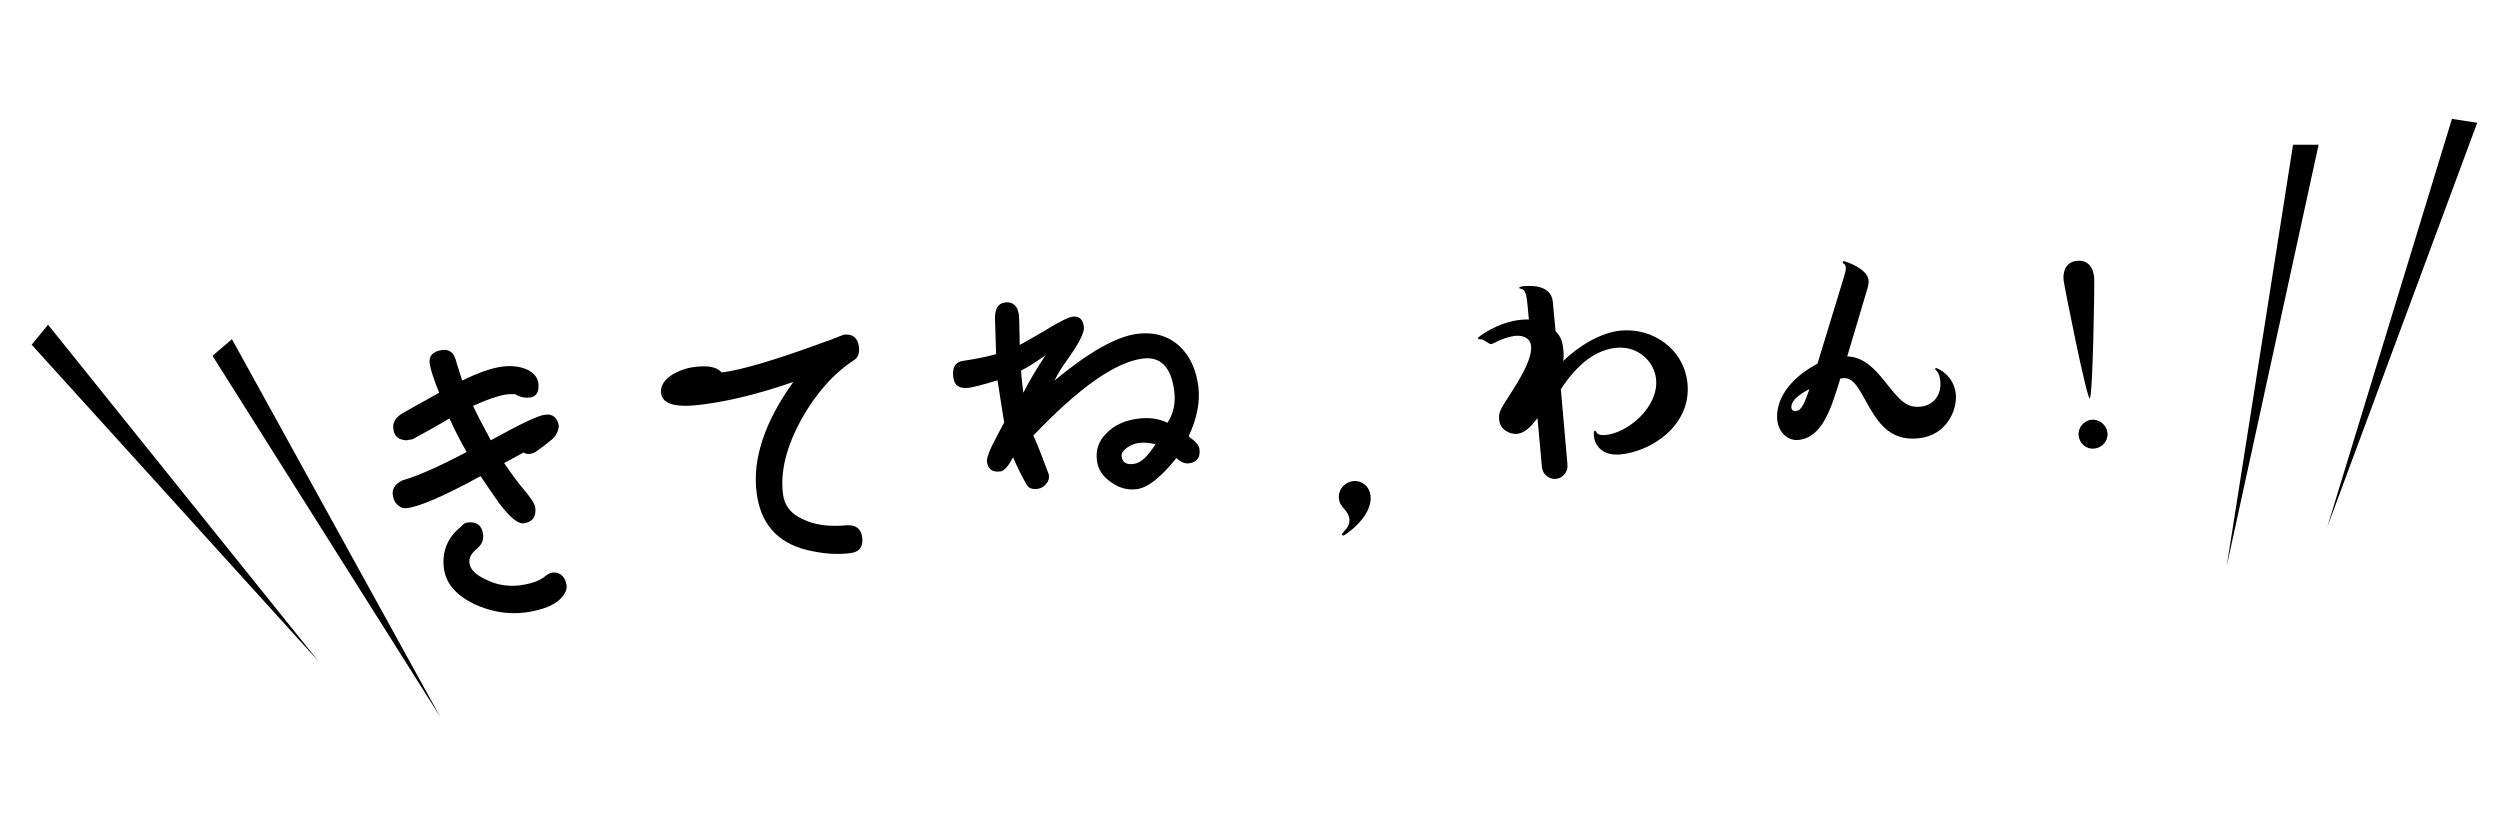
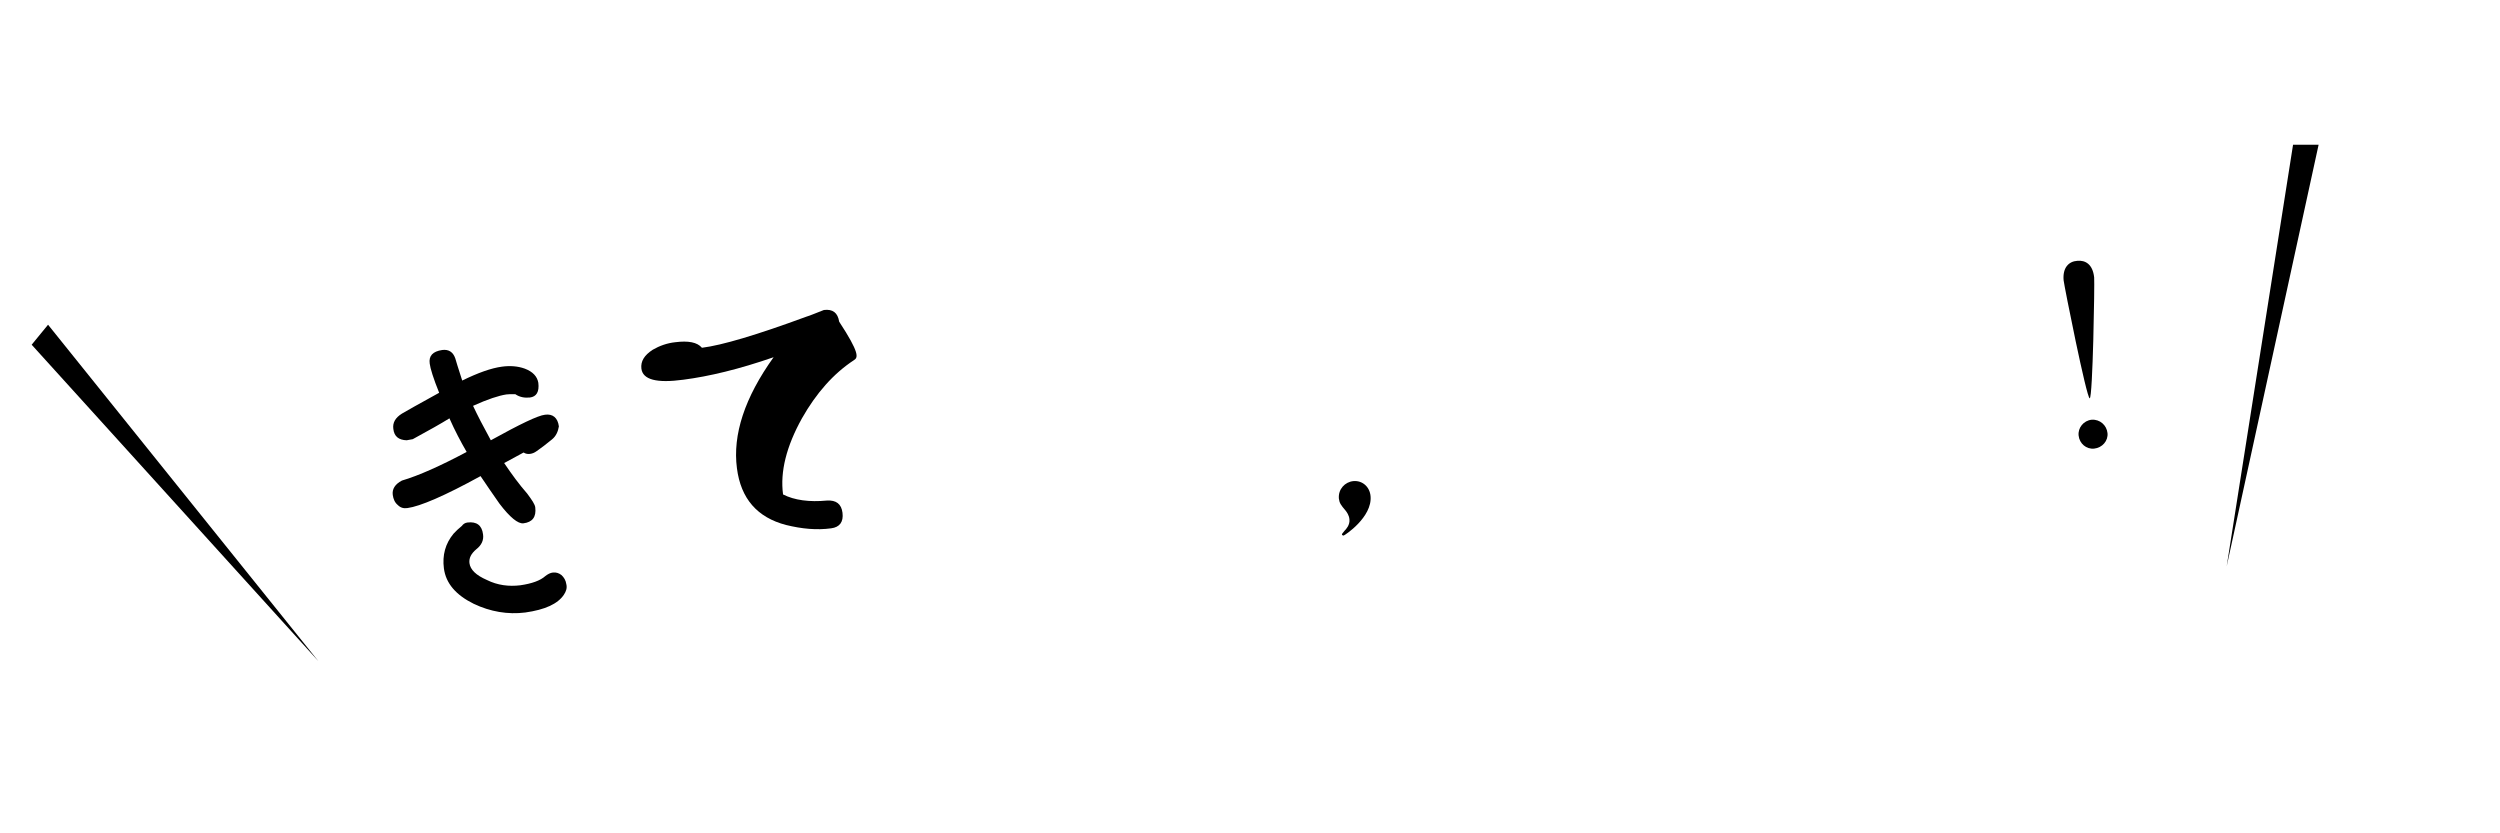
<svg xmlns="http://www.w3.org/2000/svg" version="1.1" id="レイヤー_1" x="0px" y="0px" width="900px" height="300px" viewBox="0 0 900 300" enable-background="new 0 0 900 300" xml:space="preserve">
  <g>
    <g>
      <path d="M493.4,178.6c0.7,7.6-9.4,14.2-9.7,14.2c-0.3,0-0.6-0.2-0.6-0.4s0.1-0.3,1-1.4c0.5-0.5,1.9-2,1.7-4    c-0.1-1.5-1-2.7-1.4-3.2c-1.7-2-2.2-2.7-2.4-4.3c-0.3-3.4,2.2-6,5.2-6.3C490.4,172.9,493.1,175.2,493.4,178.6z" />
-       <path d="M564.3,167.4c0.2,2.6-1.8,4.8-4.2,5c-2.6,0.2-4.8-1.8-5-4.2l-1.6-17.7c-1.5,1.9-4,5.4-7.4,5.7c-2.3,0.2-6.1-1.3-6.4-5.1    c-0.2-2.6,0.1-3.3,4.3-9.7c4.6-7.2,7.5-12.8,7.2-16.8c-0.2-2.4-2.2-4-5.7-3.7c-1.7,0.2-4.2,0.9-6.5,2c-0.4,0.3-2,1-2.3,1    c-0.5,0-2.6-1.6-3.1-1.7c-0.2-0.1-1.2,0-1.3-0.1s-0.2-0.3-0.3-0.4c0-0.3,7.1-5.8,15.7-6.6c1.4-0.1,2.1-0.1,2.7-0.1l-0.5-5.2    c-0.2-2.6-0.6-5-1.7-5.6c-0.2-0.1-1.3-0.4-1.3-0.5c0-0.5,1.3-0.7,2-0.7c2.7-0.2,9.5-0.3,10.1,5.6l1,10.6c1.1,1.2,2.5,2.7,2.8,6.8    c0.2,1.9,0.1,3.2-0.1,4c5.4-5.2,13.3-10.3,20.9-11c11.4-1,22.7,6.6,23.9,19.1c1.4,15.1-13.1,24.5-24.2,25.5    c-6.9,0.6-9.2-3.7-9.5-6.6c0-0.4-0.2-2,0.5-2c0.1,0,0.5,0.8,0.6,0.9c0.5,0.8,2.4,0.8,3,0.7c8.2-0.7,19.2-10.1,18.3-20    c-0.6-6.5-6.5-12.1-14.3-11.4c-10.5,1-17.2,10.8-20,14.9L564.3,167.4z" />
-       <path d="M663.4,101.1c0.8-2.8,1.2-3.8,1.1-4.8c-0.1-0.7-0.2-0.9-0.5-1.2c-0.3-0.2-0.6-0.3-0.6-0.6c0-0.2,0.1-0.4,0.4-0.5    c0.3,0,8.5,2.6,8.9,6.9c0,0.3,0.1,1.2-0.4,2.9l-7.3,24.5c6.1,0.2,10.1,4.8,13.2,8.6c5.6,7,7.9,10,13.1,9.5    c4.7-0.4,7.7-4.1,7.2-9.2c-0.1-0.7-0.2-2.5-1.5-3.9c-0.2-0.3-0.4-0.3-0.4-0.4c0-0.2,0.3-0.4,0.4-0.4c0.5,0,6.5,2.6,7.1,9.5    c0.5,5.6-3.3,14.8-13.5,15.8c-10.9,1.1-15.1-6.5-19.5-14.5c-3-5.4-4.8-7.9-8.6-7c-3.3,10.9-6.5,21.3-15.2,22.1    c-3.4,0.3-7.1-2.5-7.5-7.4c-0.4-4,1.1-12.9,14.5-20.1L663.4,101.1z M644.9,146.7c0.1,1.1,0.9,1.3,1.5,1.3c2.2-0.2,3.1-2.6,5-7.9    C649.7,140.9,644.6,143.7,644.9,146.7z" />
      <path d="M753.9,99.9c0.2,2.1-0.5,43.4-1.6,43.5c-1.1,0.1-9.2-40.5-9.4-42.5c-0.4-4.6,1.9-6.8,4.9-7    C750.7,93.6,753.4,95.1,753.9,99.9z M758.7,155.9c0.3,2.8-1.9,5.3-4.8,5.6c-2.8,0.3-5.3-1.8-5.6-4.7c-0.3-2.8,1.8-5.4,4.7-5.7    C756,150.9,758.4,153.1,758.7,155.9z" />
      <g>
        <path d="M198.7,158.2c-1.9,1.6-3.8,3-5.5,4.2c-0.8,0.6-1.6,0.9-2.4,1c-0.7,0.1-1.6,0-2.3-0.5l-7,3.8c2.7,4,5.4,7.7,8.3,11     c1.7,2.3,2.8,3.9,2.9,5c0.4,3.4-1,5.3-4.3,5.7c-1.9,0.2-4.8-2.1-8.6-7.1c-2.3-3.3-4.6-6.6-6.8-9.9c-12.9,7.1-21.8,10.9-26.3,11.5     c-1.4,0.2-2.5-0.1-3.5-1.1c-1.1-0.9-1.6-2.2-1.8-3.6c-0.3-2.1,0.8-3.9,3.3-5.2c6.1-1.8,13.9-5.3,23.3-10.3     c-2.2-3.8-4.3-7.8-6.2-12.1c-2.9,1.8-7.3,4.3-13.2,7.5c-0.9,0.2-1.7,0.3-2.2,0.4c-2.9-0.1-4.5-1.4-4.8-4.1     c-0.3-2.2,0.7-4,3.1-5.5c1.3-0.8,5.8-3.3,13.4-7.5c-2.1-5.2-3.2-8.8-3.4-10.5c-0.4-2.8,1.1-4.4,4.5-4.9c2.3-0.3,3.9,0.7,4.7,3     c0.2,0.7,1,3.4,2.5,8c5.7-2.8,10.5-4.5,14.3-5c2.9-0.4,5.7-0.2,8.2,0.7c2.9,1.1,4.5,2.8,4.9,5.1c0.4,3.3-0.7,5-3,5.3     c-1.9,0.2-3.7-0.1-5.3-1.2c-1.6,0-2.6,0-3.2,0.1c-2.7,0.4-6.7,1.7-12,4.1c1.5,3.2,3.6,7.3,6.4,12.4c10.5-5.8,16.9-8.9,19.5-9.2     c2.8-0.4,4.6,1.1,5,4.2C200.9,155.3,200.2,157,198.7,158.2z M203,214.1c-2.2,3.3-6.8,5.4-13.9,6.4c-6.3,0.8-12.6-0.3-18.5-3.1     c-6.5-3.2-10.1-7.4-10.8-12.8c-0.6-4.7,0.5-8.9,3.5-12.5c0.8-0.9,1.9-1.9,3-2.8c0.4-0.6,1.1-1.1,2-1.2c3.3-0.4,5.2,1,5.6,4.3     c0.3,2.1-0.6,3.9-2.4,5.3c-1.9,1.6-2.7,3.2-2.5,5c0.3,2.4,2.4,4.4,6.3,6.1c3.8,1.9,7.9,2.4,12,1.9c4.2-0.6,7.2-1.7,9-3.3     c0.9-0.7,1.8-1.2,2.8-1.3c1.1-0.1,2.1,0.2,3,0.9c0.9,0.8,1.6,1.9,1.8,3.4C204.2,211.7,203.8,212.9,203,214.1z" />
-         <path d="M307.5,129.6c-7.5,4.9-13.7,12-18.8,21c-5.6,10.1-7.9,19.2-6.8,27.4c0.5,4,2.8,7,7.1,8.9c4.1,2.1,9.5,2.8,15.8,2.2     c3.3-0.2,5.2,1.2,5.6,4.4c0.4,3.3-1,5.2-4.1,5.6c-5.2,0.7-10.5,0.2-16.2-1.2c-10.4-2.7-16.3-9.5-17.7-20.4     c-1.6-12.1,2.8-25.5,13.2-40c-12.4,4.3-23.2,6.9-32.5,8.1c-9.6,1.3-14.6,0-15.1-4c-0.3-2.6,1-4.8,4.1-6.8     c2.4-1.4,5.2-2.4,8.1-2.7c4.7-0.6,7.9,0,9.6,2c7.2-0.9,19.7-4.6,37.6-11.2c1.4-0.4,3.4-1.3,6.3-2.4c3.2-0.4,5,1,5.5,4.2     C309.5,127.1,308.9,128.7,307.5,129.6z" />
-         <path d="M427.9,157.1c2.4,1.7,3.8,3.2,3.9,4.5c0.4,3.1-0.9,4.8-3.7,5.2c-1.5,0.2-3-0.4-4.6-1.9c-5.5,6.9-10.3,10.7-14.3,11.2     c-3.3,0.4-6.3-0.4-9.2-2.5c-3-2-4.7-4.6-5.1-7.8c-0.5-3.8,0.6-7.1,3.5-9.9c2.7-2.8,6.5-4.6,11.4-5.2c3.9-0.5,7.4,0,10.5,1.5     c2.2-3.4,3-7.2,2.4-11.6c-1.1-8.5-5-12.4-11.4-11.5c-9.9,1.3-23,10.6-39.3,27.7c1.5,3.2,3.3,7.9,5.6,14.1     c0.2,1.3-0.2,2.4-0.9,3.2c-0.8,1.1-1.9,1.7-3.2,1.9c-1.9,0.2-3.2-0.2-3.9-1.5c-1.9-3.3-3.5-6.6-4.9-9.9c-1.7,3.3-3.3,5-4.5,5.1     c-2.9,0.4-4.5-0.7-4.9-3.5c-0.1-0.9,0.4-2.7,1.7-5.5c1.1-2.3,2.7-5.2,4.5-8.6l-2.4-15.2c-5.4,1.7-8.9,2.5-10.3,2.7     c-3.4,0.4-5.2-0.7-5.6-3.7c-0.5-3.5,0.7-5.6,3.5-6c3.5-0.5,7.5-1.2,11.9-2.4l-0.4-12.5c-0.1-3.7,1-5.8,3.6-6.1     c2.8-0.4,4.6,1.2,5,4.5c0.1,0.5,0.2,4.2,0.3,10.8c2-1.1,5-2.8,8.9-5.1c5.2-3.2,8.6-4.9,10.1-5.1c2.4-0.3,3.7,0.9,4.1,3.6     c0.3,2.1-1.9,6.3-6.6,12.8c-1.1,1.5-2.5,3.7-4,6.6c12.3-10.2,22.2-15.8,29.7-16.8c6.3-0.8,11.6,0.8,15.6,4.7     c3.6,3.5,5.7,8.2,6.5,14.2C432.1,144.7,430.9,150.7,427.9,157.1z M367.6,133.4c0.1,2.6,0.5,5.3,0.8,8c2.3-4.6,5-9,8-13.5     C372.5,130.6,369.5,132.5,367.6,133.4z M409.8,159.5c-1.6,0.2-3.1,0.9-4.4,1.9c-1.3,1.1-1.8,2-1.6,3c0.3,2.1,1.7,3,4.4,2.6     c2.5-0.3,5-2.7,7.8-7.1C413.7,159.4,411.6,159.2,409.8,159.5z" />
+         <path d="M307.5,129.6c-7.5,4.9-13.7,12-18.8,21c-5.6,10.1-7.9,19.2-6.8,27.4c4.1,2.1,9.5,2.8,15.8,2.2     c3.3-0.2,5.2,1.2,5.6,4.4c0.4,3.3-1,5.2-4.1,5.6c-5.2,0.7-10.5,0.2-16.2-1.2c-10.4-2.7-16.3-9.5-17.7-20.4     c-1.6-12.1,2.8-25.5,13.2-40c-12.4,4.3-23.2,6.9-32.5,8.1c-9.6,1.3-14.6,0-15.1-4c-0.3-2.6,1-4.8,4.1-6.8     c2.4-1.4,5.2-2.4,8.1-2.7c4.7-0.6,7.9,0,9.6,2c7.2-0.9,19.7-4.6,37.6-11.2c1.4-0.4,3.4-1.3,6.3-2.4c3.2-0.4,5,1,5.5,4.2     C309.5,127.1,308.9,128.7,307.5,129.6z" />
      </g>
    </g>
-     <polygon points="83.5,122.1 158.5,258.1 76.5,128.1  " />
    <polygon points="17.3,116.9 114.6,238 11.4,124.1  " />
    <polygon points="834.7,52.1 801.6,203.9 825.5,52.1  " />
-     <polygon points="891.8,44.2 837.8,189.8 882.7,42.8  " />
  </g>
</svg>